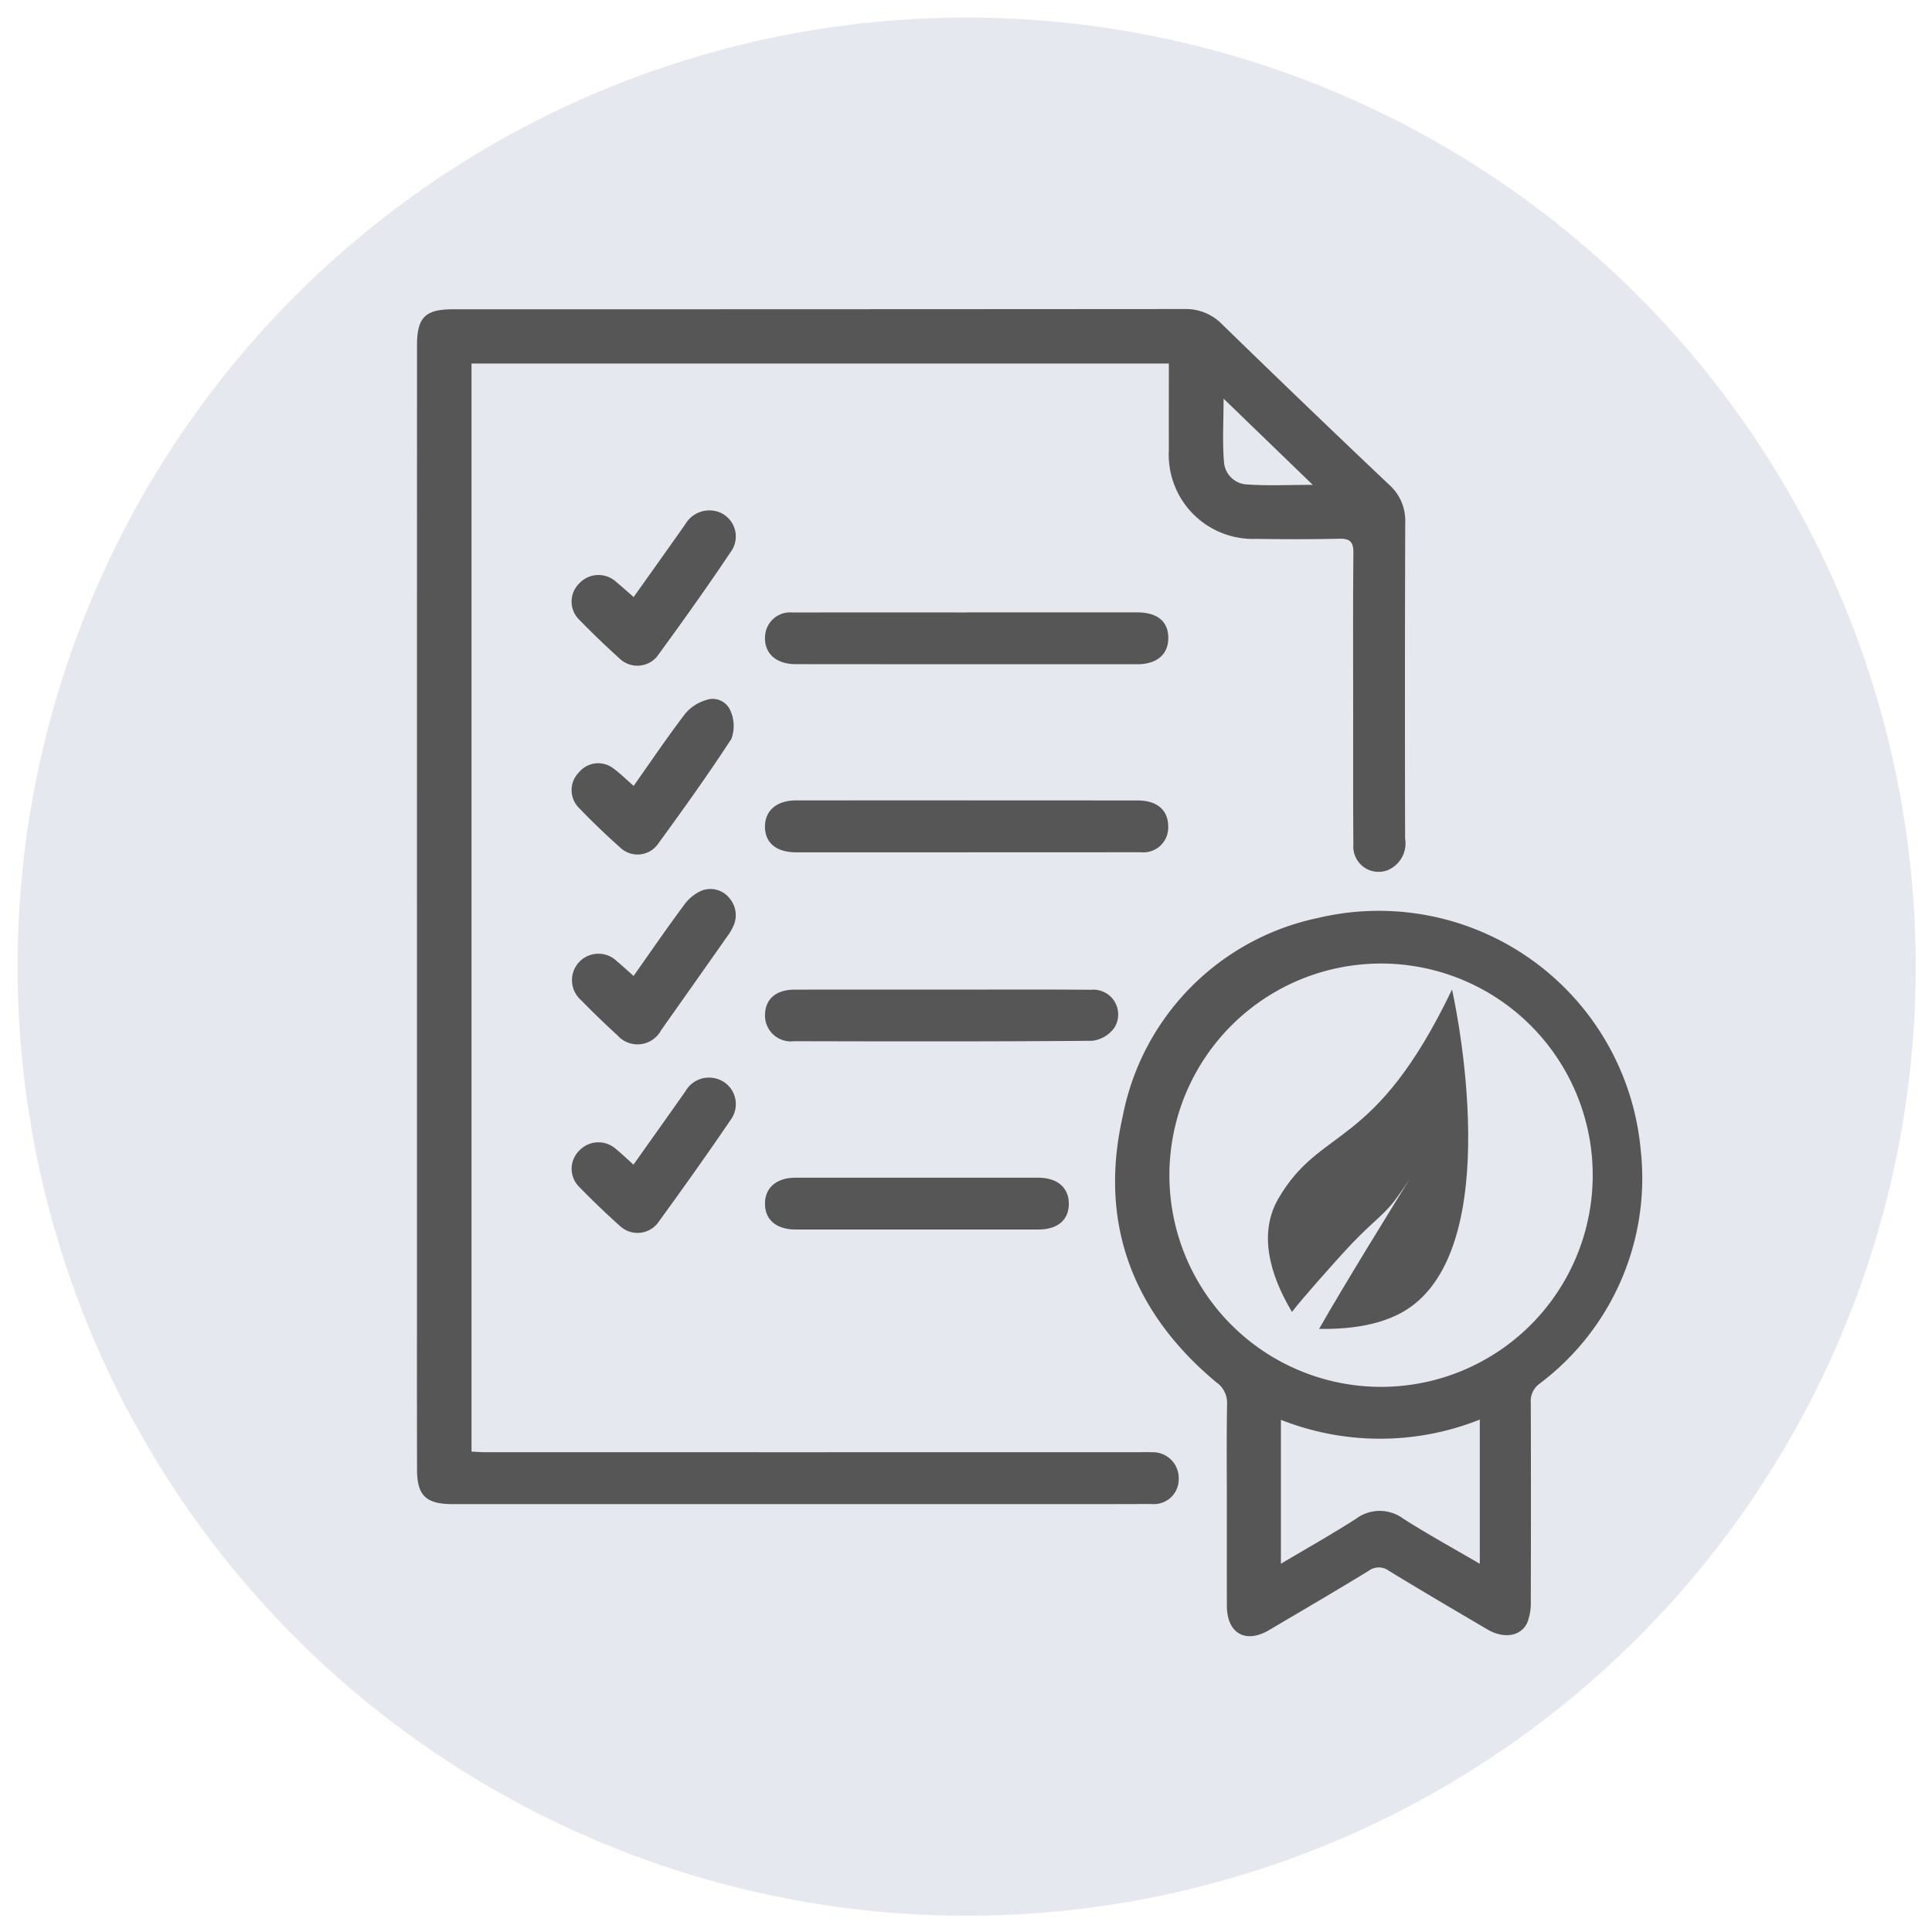
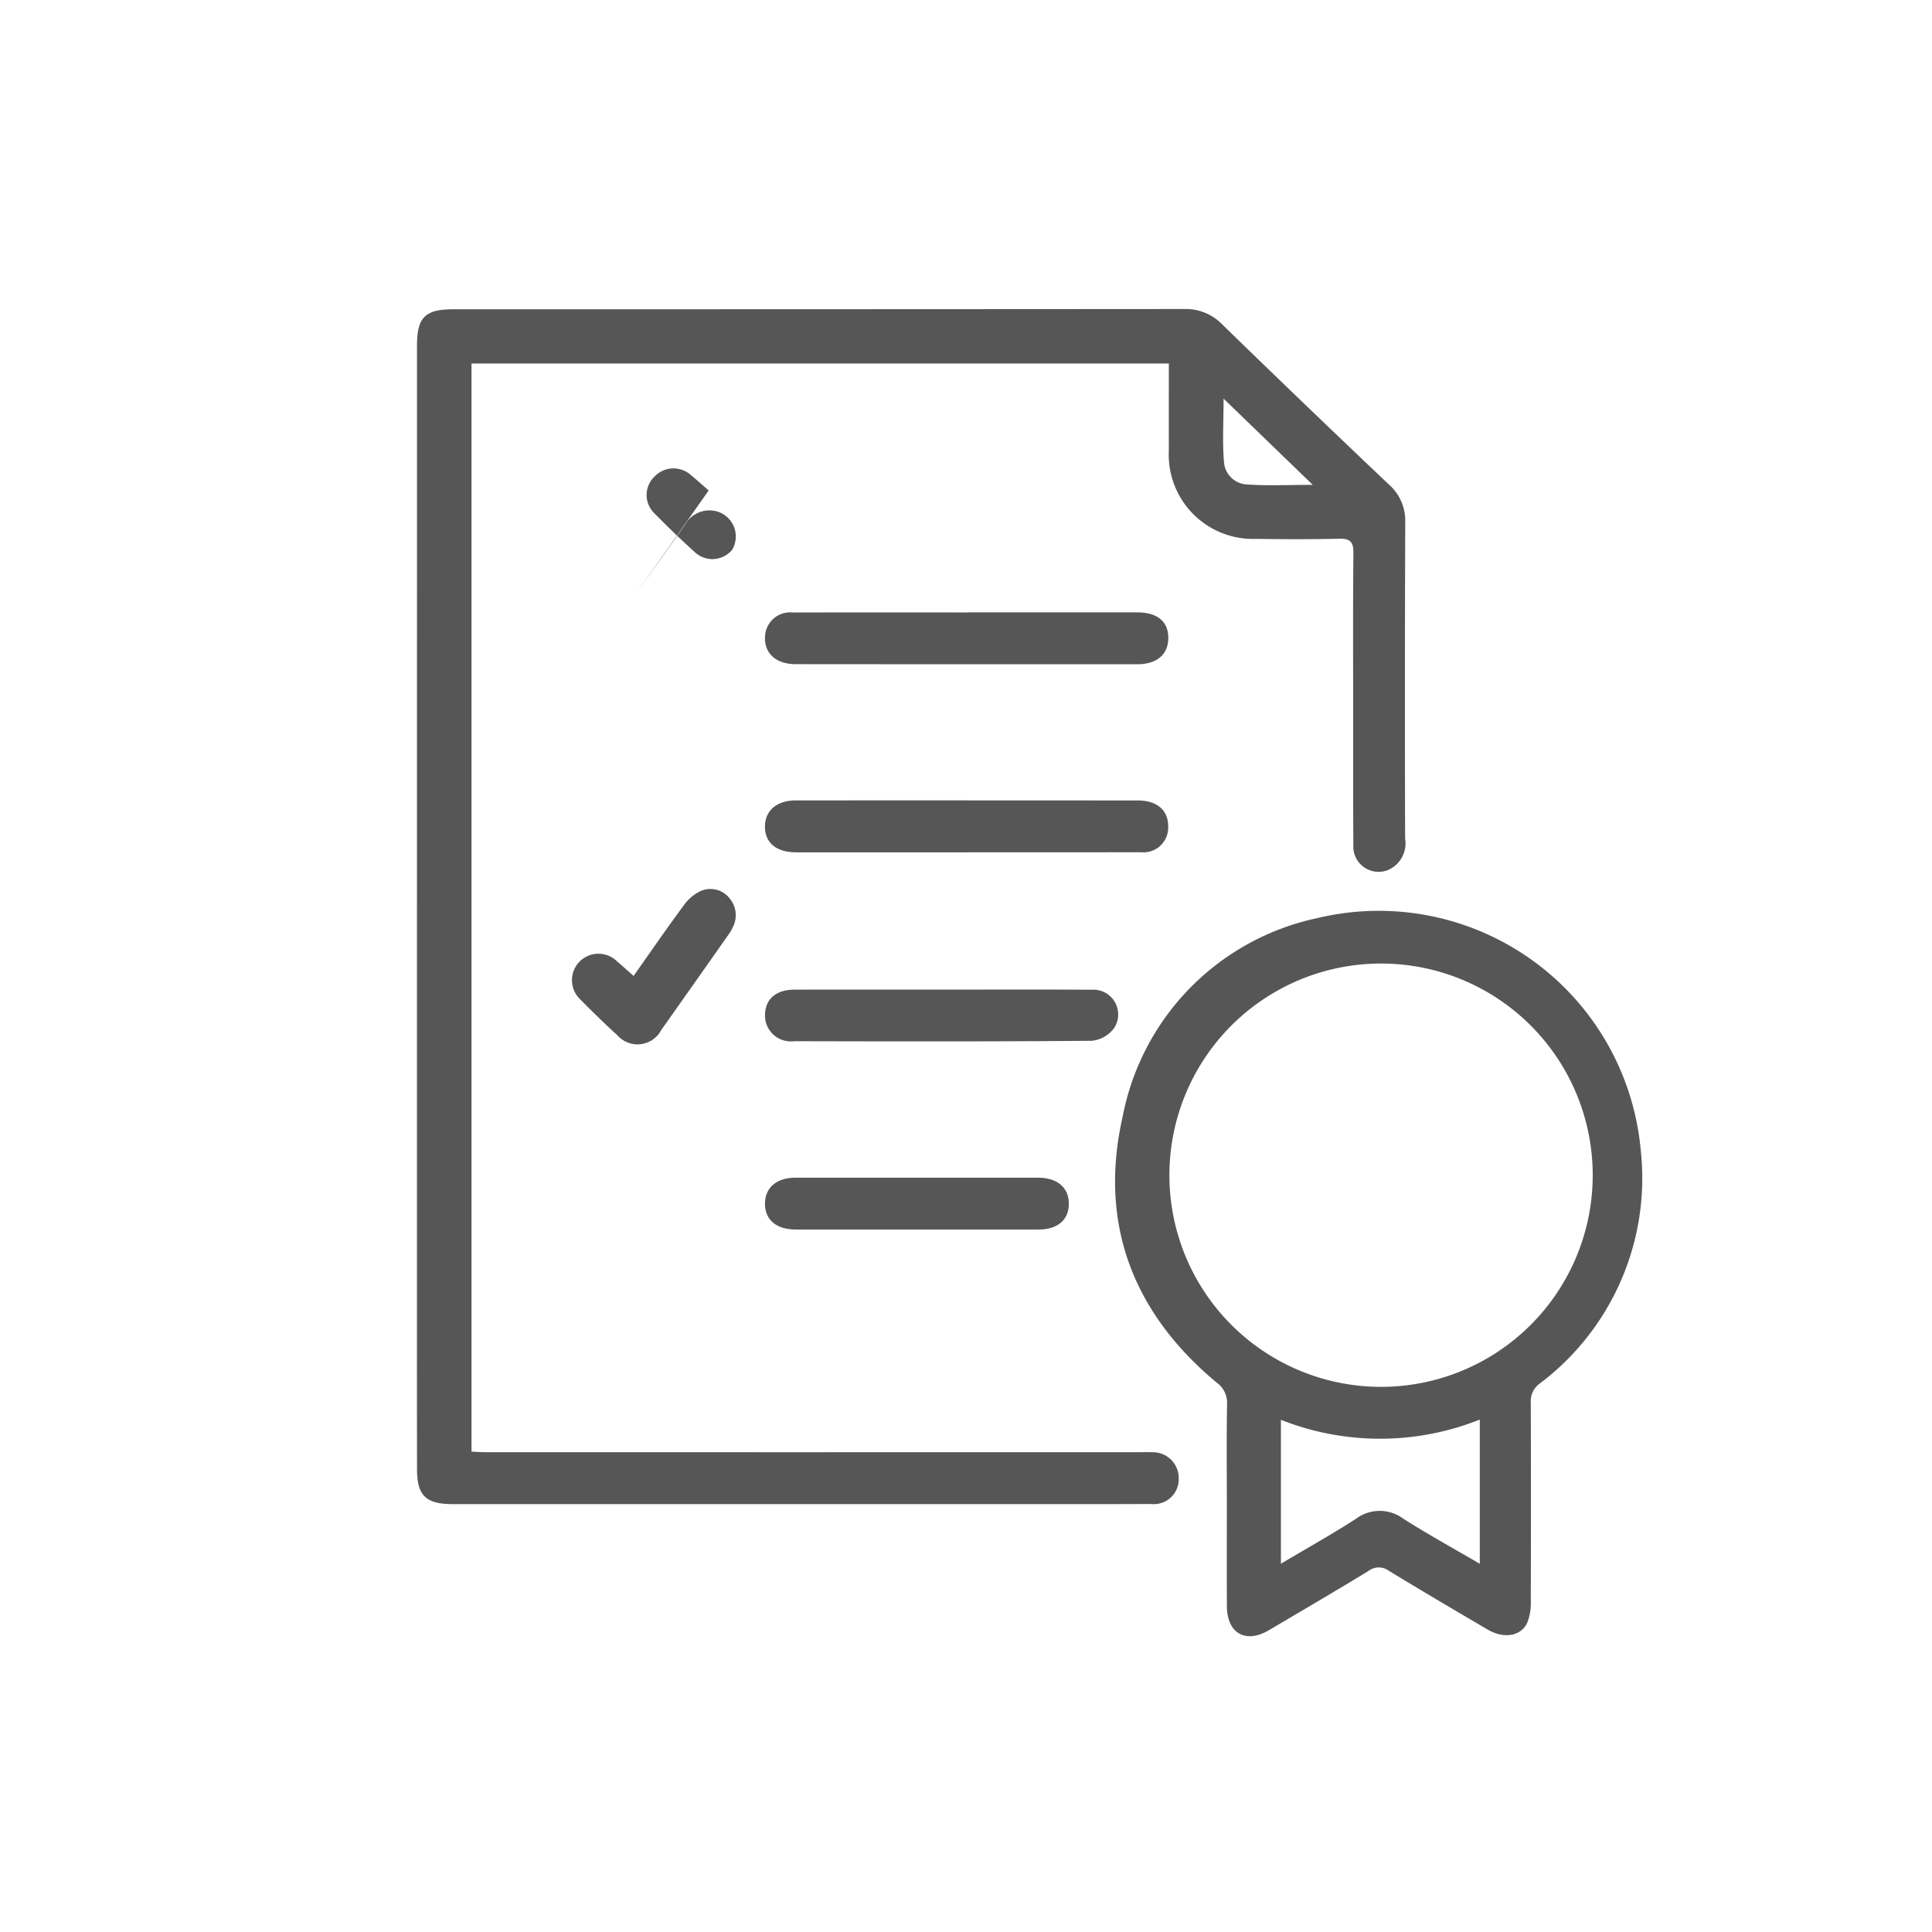
<svg xmlns="http://www.w3.org/2000/svg" id="Livello_1" data-name="Livello 1" width="109.946" height="109.947" viewBox="0 0 109.946 109.947">
  <defs>
    <style>.cls-1{fill:#e5e8ee;}.cls-2{fill:#575656;}</style>
  </defs>
  <title>cat-1</title>
-   <path class="cls-1" d="M109.02,55.011A54.01,54.01,0,1,1,55.01,1a54.01,54.01,0,0,1,54.01,54.011" />
  <path class="cls-2" d="M69.631,22.684c0,1.342-.075,2.507.028,3.658A1.373,1.373,0,0,0,70.92,27.566c1.195.089,2.402.026,3.787.026-1.73-1.672-3.337-3.224-5.077-4.907M26.833,20.686V82.607c.262.013.526.035.788.035q18.623.002,37.246-.001c.225,0,.451-.009.676.003a1.471,1.471,0,0,1,1.535,1.497,1.414,1.414,0,0,1-1.556,1.449c-3.228.012-6.458.007-9.686.007H26.248c-.175,0-.351.001-.526-.001-1.492-.01-1.988-.497-1.99-1.973q-.006-3.829-.004-7.657,0-28.155.003-56.309c0-1.592.461-2.056,2.052-2.056q20.802,0,41.601-.015a2.891,2.891,0,0,1,2.192.897q4.706,4.583,9.476,9.101a2.723,2.723,0,0,1,.917,2.116q-.031,9.009-.007,18.019a1.651,1.651,0,0,1-.953,1.783,1.438,1.438,0,0,1-1.992-1.433c-.019-2.528-.011-5.055-.011-7.583-.001-3.003-.016-6.006.013-9.01.006-.617-.169-.833-.799-.819-1.577.036-3.155.033-4.731.009a4.795,4.795,0,0,1-4.973-5.038c-.003-1.624,0-3.248,0-4.941Z" />
  <path class="cls-2" d="M84.212,88.993V80.786a15.339,15.339,0,0,1-11.318.013v8.189c1.493-.887,2.903-1.677,4.262-2.55a2.255,2.255,0,0,1,2.706-.011c1.381.882,2.823,1.671,4.35,2.565m-5.664-10.069a12.045,12.045,0,0,0,.09-24.09,12.045,12.045,0,1,0-.09,24.09M69.817,85.612c0-1.902-.021-3.804.013-5.705a1.423,1.423,0,0,0-.617-1.247c-4.773-3.979-6.698-9.086-5.323-15.126A14.305,14.305,0,0,1,75.004,52.239,14.968,14.968,0,0,1,93.37,65.445a14.624,14.624,0,0,1-5.762,13.301,1.224,1.224,0,0,0-.494,1.082q.018,5.63,0,11.261a3.131,3.131,0,0,1-.194,1.24c-.356.796-1.342.947-2.27.401-1.876-1.103-3.752-2.205-5.609-3.337a.957.957,0,0,0-1.153,0c-1.879,1.146-3.778,2.258-5.674,3.376-1.332.785-2.389.18-2.395-1.375-.007-1.927-.002-3.853-.002-5.781" />
  <path class="cls-2" d="M55.025,34.849q4.841,0,9.682,0c1.155.001,1.777.512,1.778,1.453.002.935-.644,1.498-1.761,1.499q-9.722.004-19.441-.005c-1.137-.001-1.806-.629-1.745-1.59a1.429,1.429,0,0,1,1.579-1.35c3.302-.008,6.605-.003,9.907-.003Z" />
  <path class="cls-2" d="M55.077,48.504H45.318c-1.134,0-1.784-.532-1.785-1.459-.001-.92.669-1.496,1.771-1.496q9.721-.003,19.442.004c1.119.001,1.749.565,1.734,1.516a1.41,1.41,0,0,1-1.57,1.429q-4.918.01-9.834.003Z" />
  <path class="cls-2" d="M53.614,56.317c2.826.001,5.651-.016,8.477.009a1.412,1.412,0,0,1,1.32,2.167,1.813,1.813,0,0,1-1.264.736c-5.651.048-11.303.037-16.956.024a1.471,1.471,0,0,1-1.655-1.528c.025-.878.631-1.403,1.675-1.406,2.801-.008,5.602-.002,8.403-.002" />
  <path class="cls-2" d="M52.193,69.97q-3.454,0-6.909,0c-1.116-.002-1.763-.559-1.751-1.498.011-.892.668-1.452,1.728-1.452q6.91-.004,13.819,0c1.103.001,1.757.573,1.745,1.51-.011.904-.645,1.438-1.723,1.44q-3.454.003-6.909,0" />
-   <path class="cls-2" d="M36.06,44.722c1.004-1.422,1.926-2.788,2.925-4.097a2.467,2.467,0,0,1,1.19-.784,1.095,1.095,0,0,1,1.391.602,2.123,2.123,0,0,1,.056,1.603c-1.332,2.052-2.765,4.042-4.206,6.022a1.429,1.429,0,0,1-2.136.151c-.822-.73-1.615-1.496-2.377-2.289a1.433,1.433,0,0,1,.04-1.974,1.418,1.418,0,0,1,1.957-.233c.379.277.715.612,1.159.998" />
  <path class="cls-2" d="M36.056,55.538c.977-1.382,1.892-2.717,2.856-4.015a2.434,2.434,0,0,1,1.007-.835,1.386,1.386,0,0,1,1.622.462,1.481,1.481,0,0,1,.158,1.622,2.83,2.83,0,0,1-.309.511q-1.876,2.669-3.76,5.334a1.526,1.526,0,0,1-2.493.301c-.72-.656-1.42-1.338-2.104-2.034a1.505,1.505,0,1,1,2.073-2.182c.303.254.593.522.95.837" />
-   <path class="cls-2" d="M36.06,33.977c1.01-1.424,1.982-2.782,2.943-4.149a1.585,1.585,0,0,1,1.594-.767,1.482,1.482,0,0,1,1.057,2.243c-1.373,2.055-2.81,4.069-4.269,6.066a1.465,1.465,0,0,1-2.147.086q-1.169-1.055-2.27-2.183a1.446,1.446,0,0,1,.008-2.085,1.49,1.49,0,0,1,2.092-.071c.322.267.633.548.991.86" />
-   <path class="cls-2" d="M36.051,66.277c1.029-1.452,1.998-2.814,2.96-4.18a1.532,1.532,0,0,1,1.595-.75,1.504,1.504,0,0,1,1.016,2.32c-1.361,2.004-2.769,3.979-4.194,5.938a1.461,1.461,0,0,1-2.141.168c-.803-.714-1.578-1.462-2.328-2.231a1.451,1.451,0,0,1,.027-2.085,1.493,1.493,0,0,1,2.035-.095c.326.266.631.559,1.031.916" />
-   <path class="cls-2" d="M76.412,71.329c1.536-1.703,2.276-2.101,2.967-3.022.477-.639.788-1.124.881-1.272-.191.306-1.26,2.027-2.441,3.965-.991,1.628-2.062,3.409-2.752,4.627,1.334.012,3.761-.072,5.446-1.43,5.237-4.214,2.119-17.885,2.119-17.885-4.435,9.242-7.448,7.696-9.888,11.906-1.35,2.333-.071,5.014.779,6.439.615-.799,2.244-2.616,2.889-3.329" />
+   <path class="cls-2" d="M36.06,33.977c1.01-1.424,1.982-2.782,2.943-4.149a1.585,1.585,0,0,1,1.594-.767,1.482,1.482,0,0,1,1.057,2.243a1.465,1.465,0,0,1-2.147.086q-1.169-1.055-2.27-2.183a1.446,1.446,0,0,1,.008-2.085,1.49,1.49,0,0,1,2.092-.071c.322.267.633.548.991.86" />
</svg>